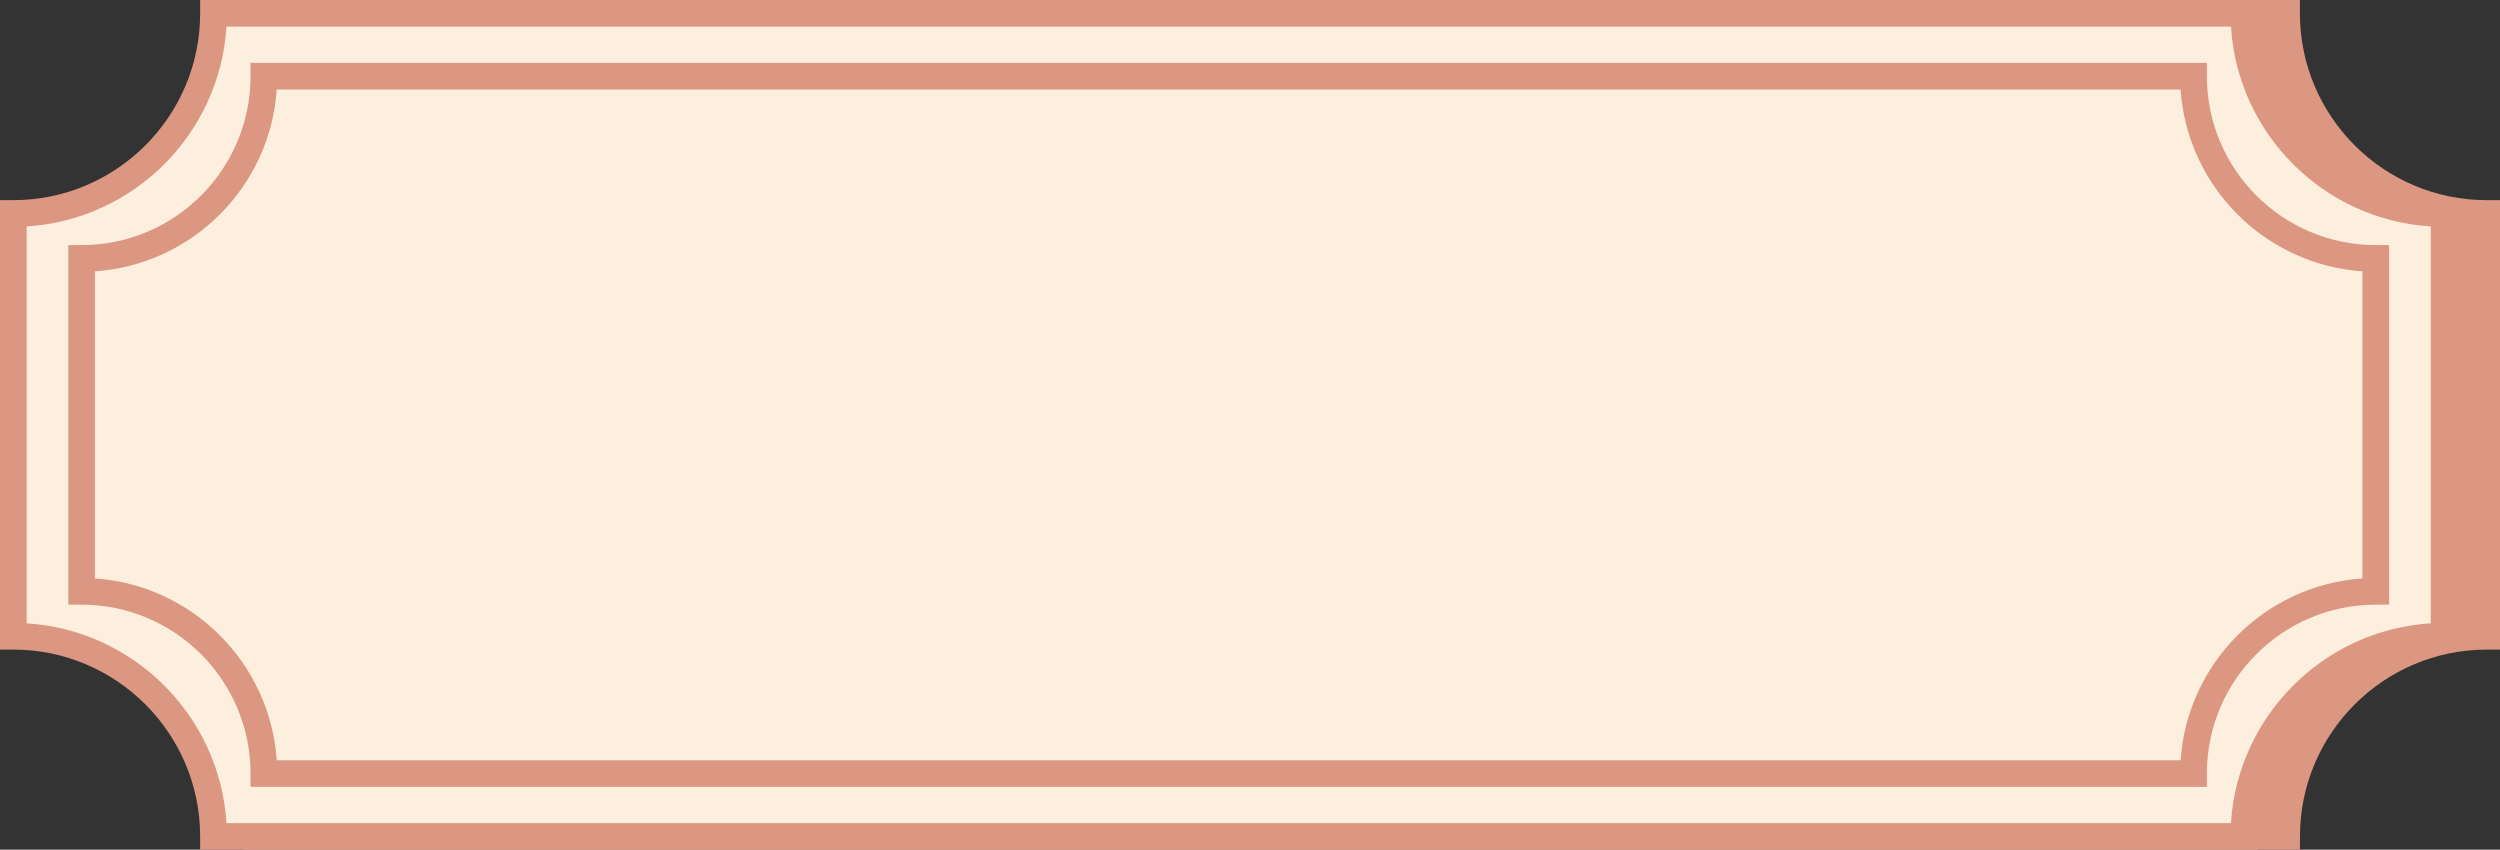
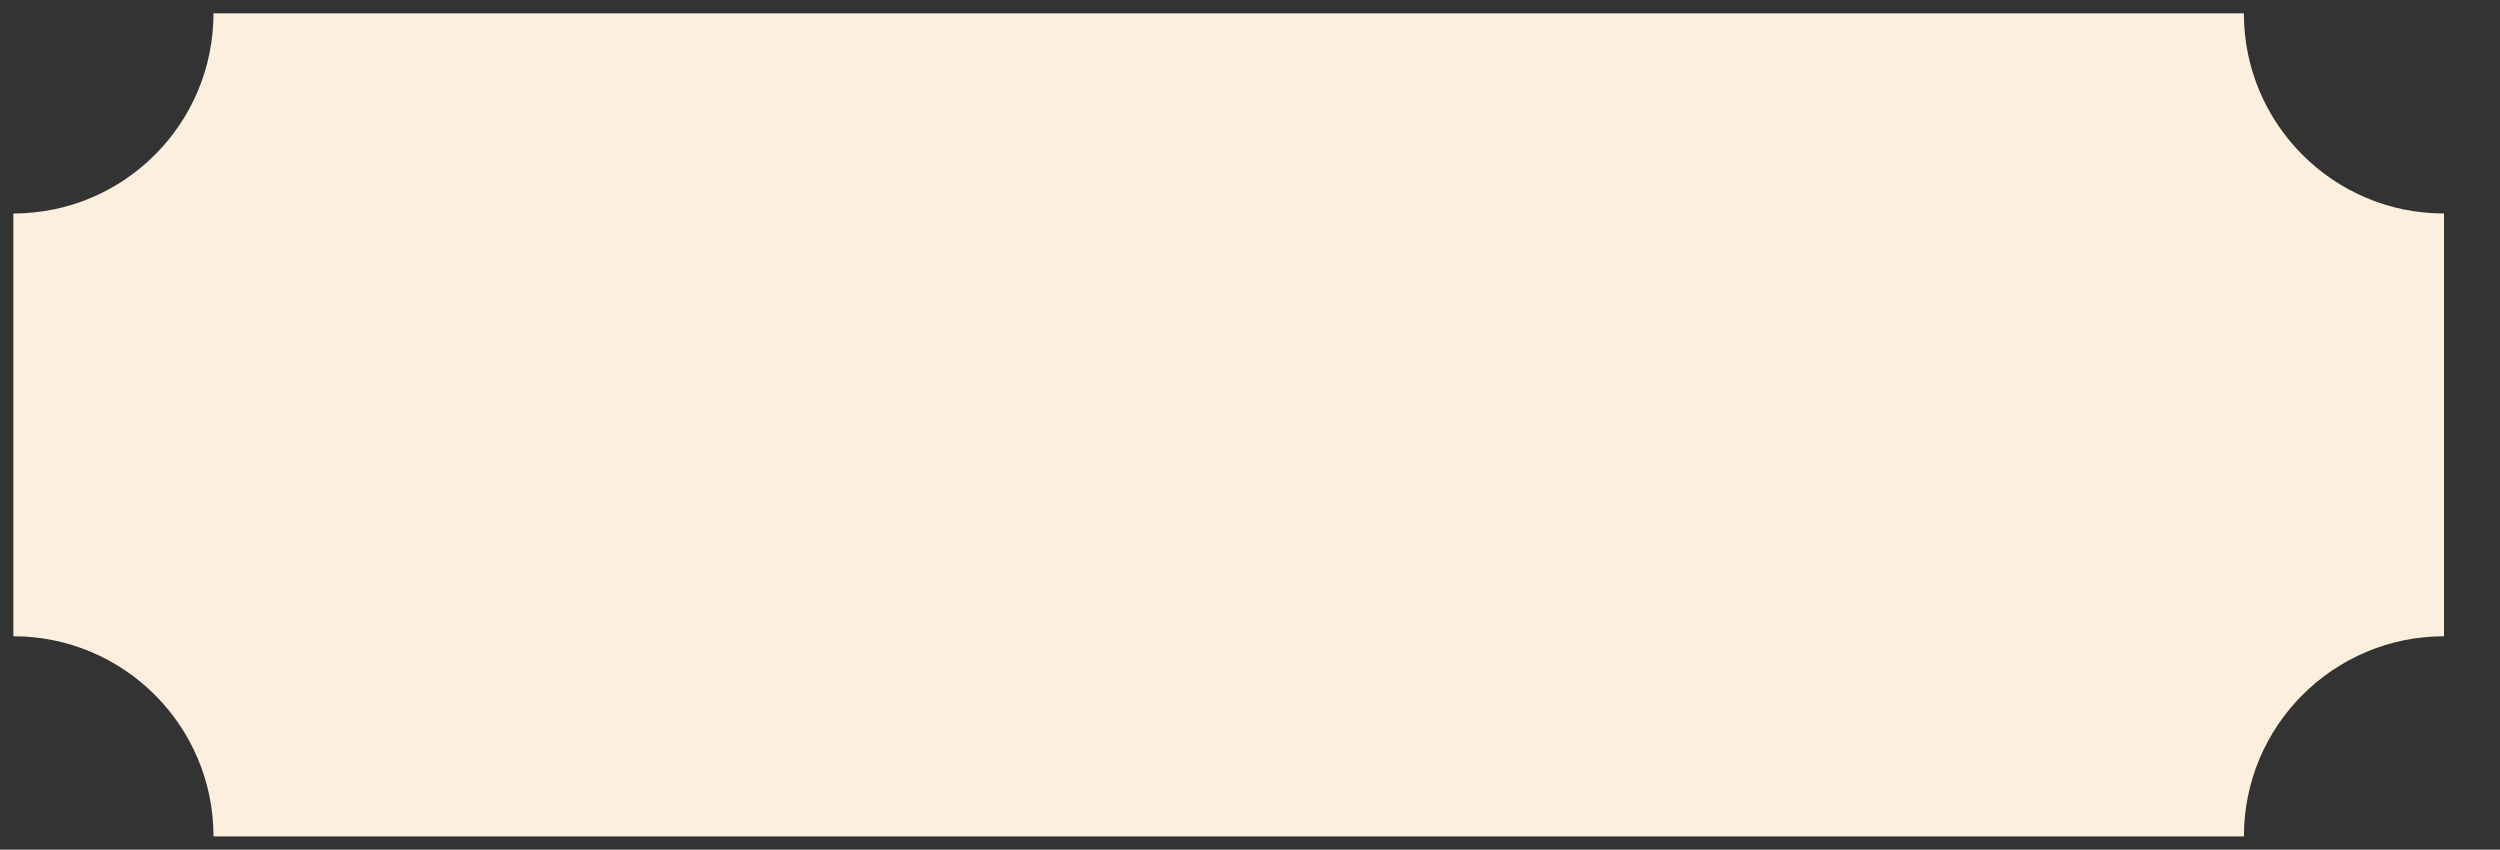
<svg xmlns="http://www.w3.org/2000/svg" fill="#db9781" height="159.2" preserveAspectRatio="xMidYMid meet" version="1" viewBox="0.0 0.0 468.4 159.2" width="468.4" zoomAndPan="magnify">
  <rect x="0.0" y="0.0" width="468.4" height="159.2" fill="#333333" stroke="none" />
  <g id="change1_1">
-     <path d="M468.42,37.5v84.21h-2.5c-19.3,0-35,15.7-35,35v2.5H45.5v-2.5c0-19.3-15.7-35-35-35H8V37.5h2.5c19.3,0,35-15.7,35-35V0 h385.41v2.5c0,19.3,15.7,35,35,35H468.42z" />
-   </g>
+     </g>
  <g id="change2_1">
    <path d="M420.42,156.71H40c0-20.71-16.79-37.5-37.5-37.5V40C23.21,40,40,23.21,40,2.5h380.41 c0,20.71,16.79,37.5,37.5,37.5v79.21C437.21,119.21,420.42,136,420.42,156.71z" fill="#fcefde" />
  </g>
  <g id="change1_2">
-     <path d="M457.92,37.5c-19.3,0-35-15.7-35-35V0H37.5v2.5c0,19.3-15.7,35-35,35H0v84.21h2.5c19.3,0,35,15.7,35,35v2.5h385.41v-2.5 c0-19.3,15.7-35,35-35h2.5V37.5H457.92z M455.42,116.79c-20.07,1.24-36.18,17.36-37.43,37.43H42.43 C41.18,134.14,25.07,118.03,5,116.79V42.43C25.07,41.18,41.18,25.07,42.43,5h375.57c1.24,20.07,17.36,36.18,37.43,37.43V116.79z M413.48,14.28v-2.5H46.94v2.5c0,17.45-14.19,31.64-31.64,31.64h-2.5v67.37h2.5c17.45,0,31.64,14.19,31.64,31.64v2.5h366.54v-2.5 c0-17.45,14.19-31.64,31.64-31.64h2.5V45.92h-2.5C427.68,45.92,413.48,31.73,413.48,14.28z M442.62,108.38 c-18.22,1.23-32.83,15.84-34.06,34.06H51.85c-1.23-18.22-15.84-32.83-34.06-34.06V50.84C36.01,49.6,50.62,35,51.85,16.78h356.71 C409.8,35,424.41,49.6,442.62,50.84V108.38z" />
-   </g>
+     </g>
</svg>